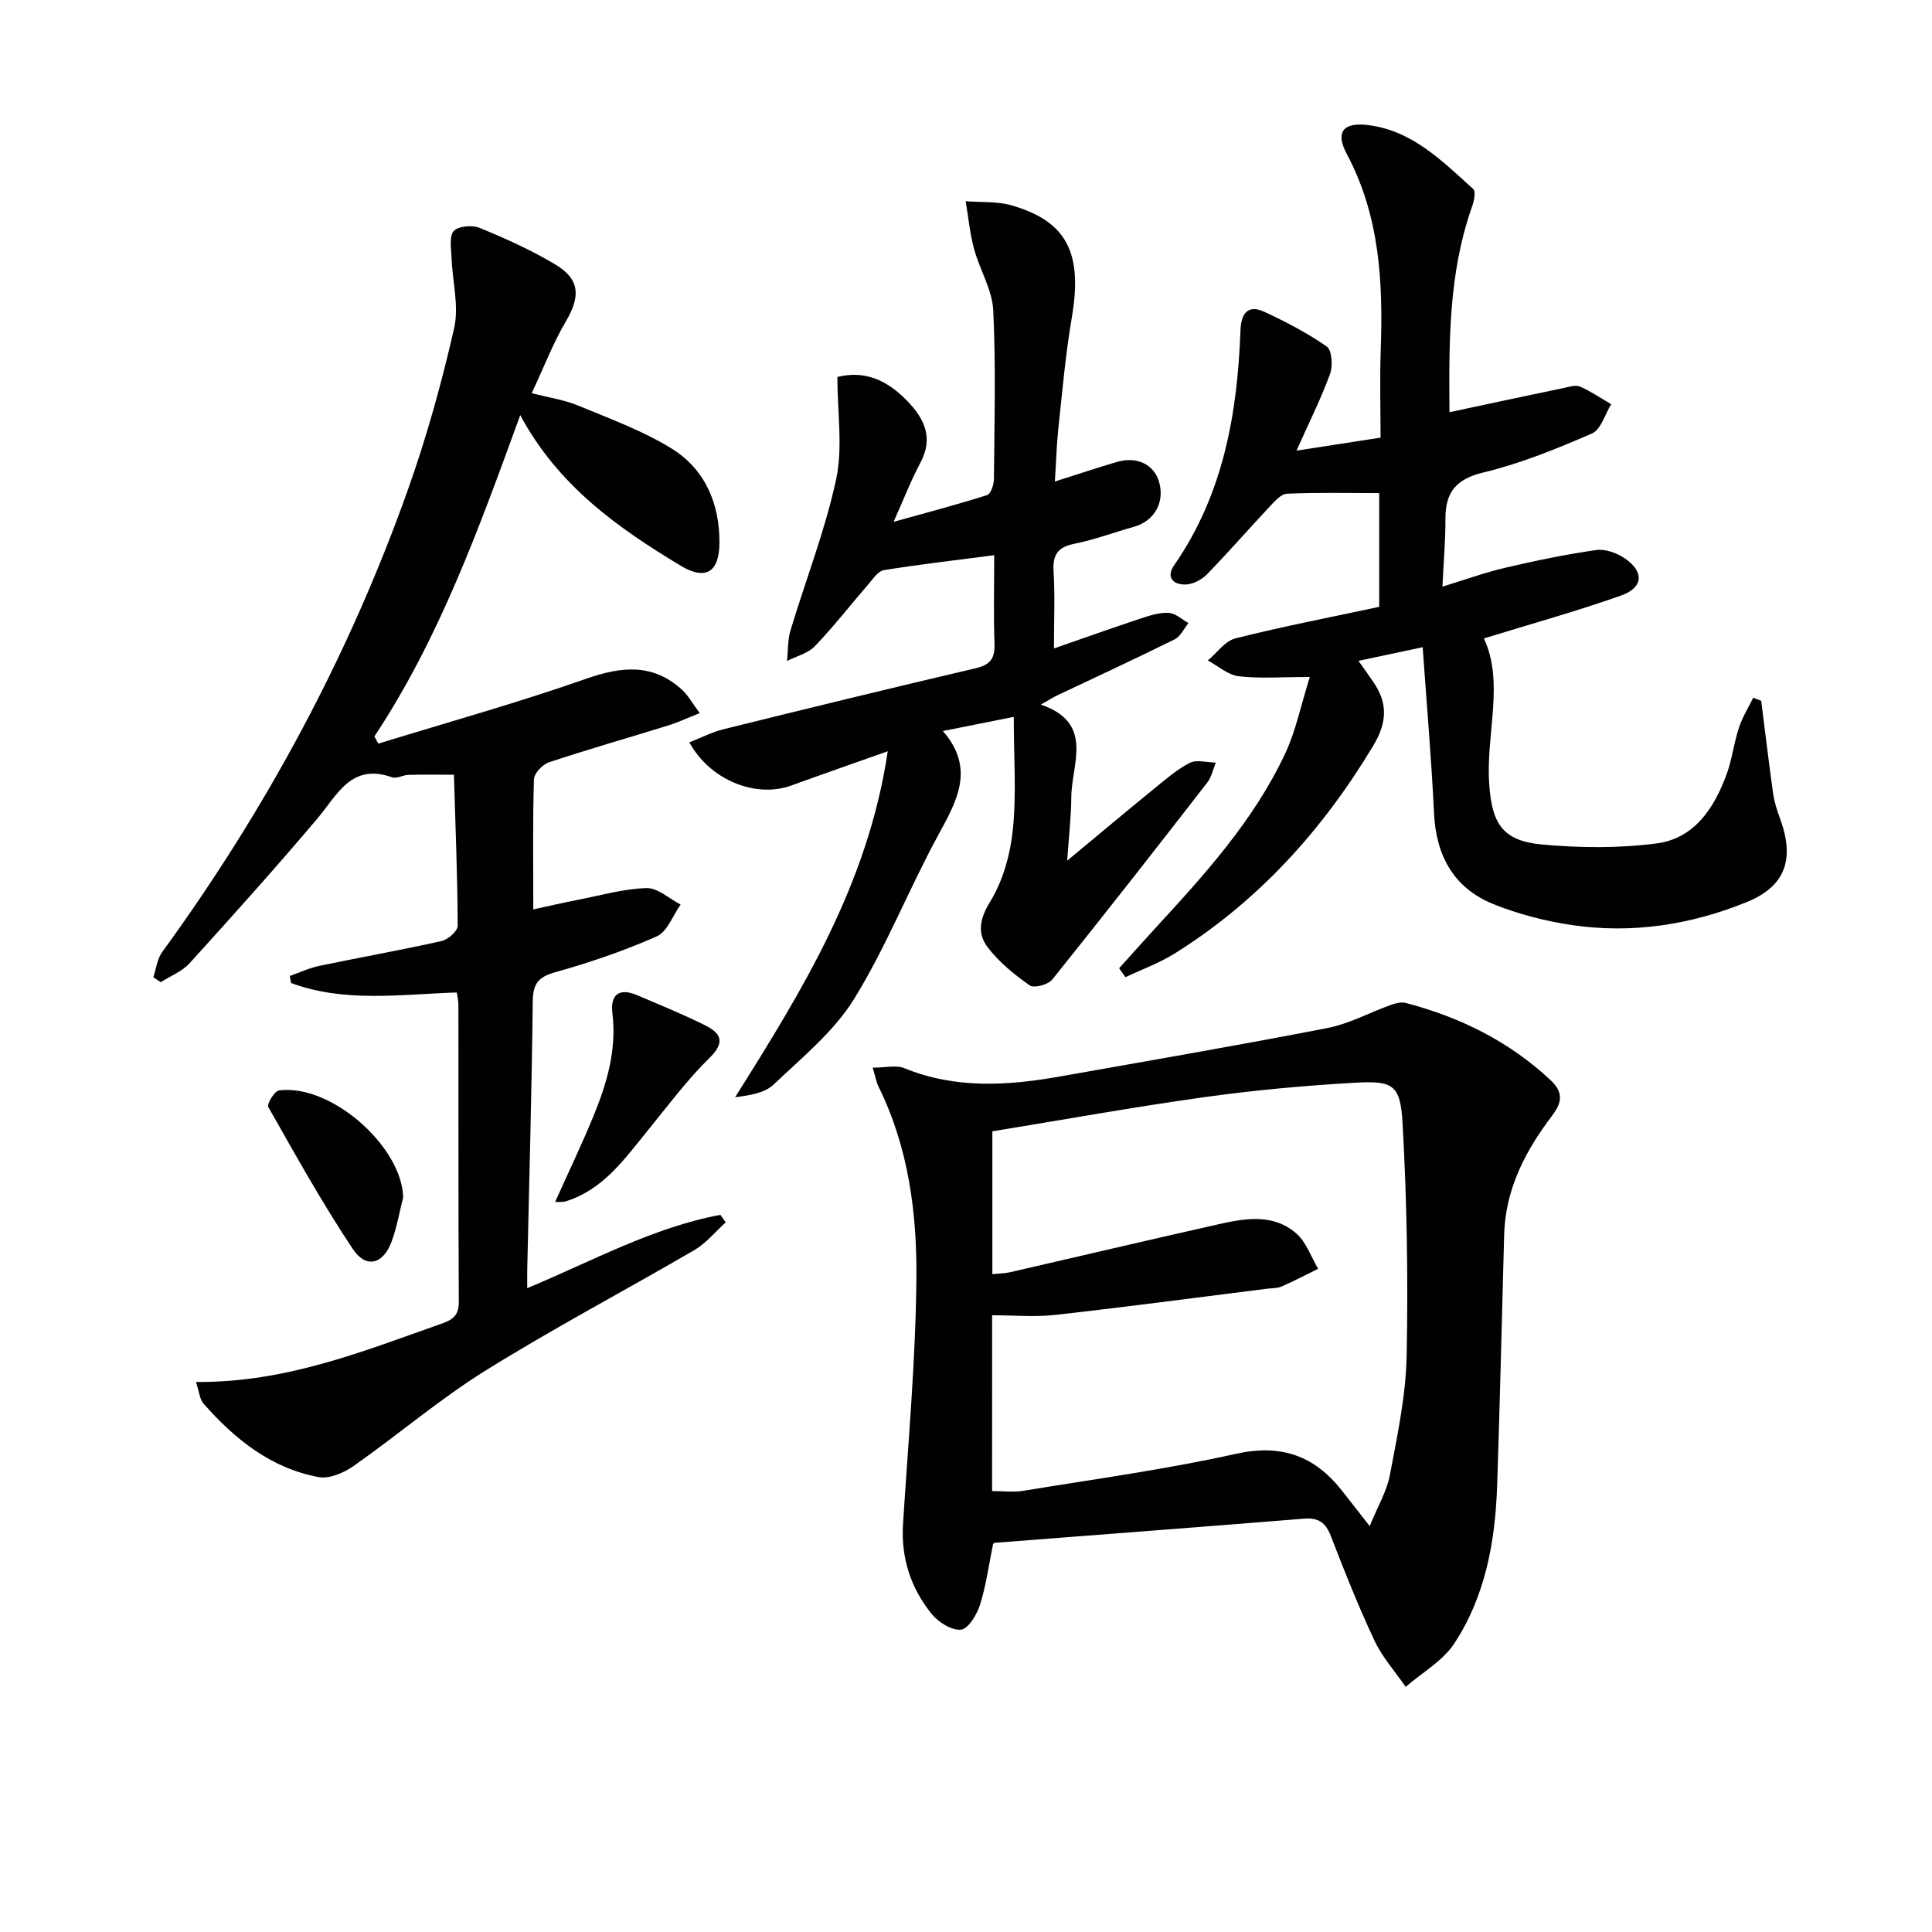
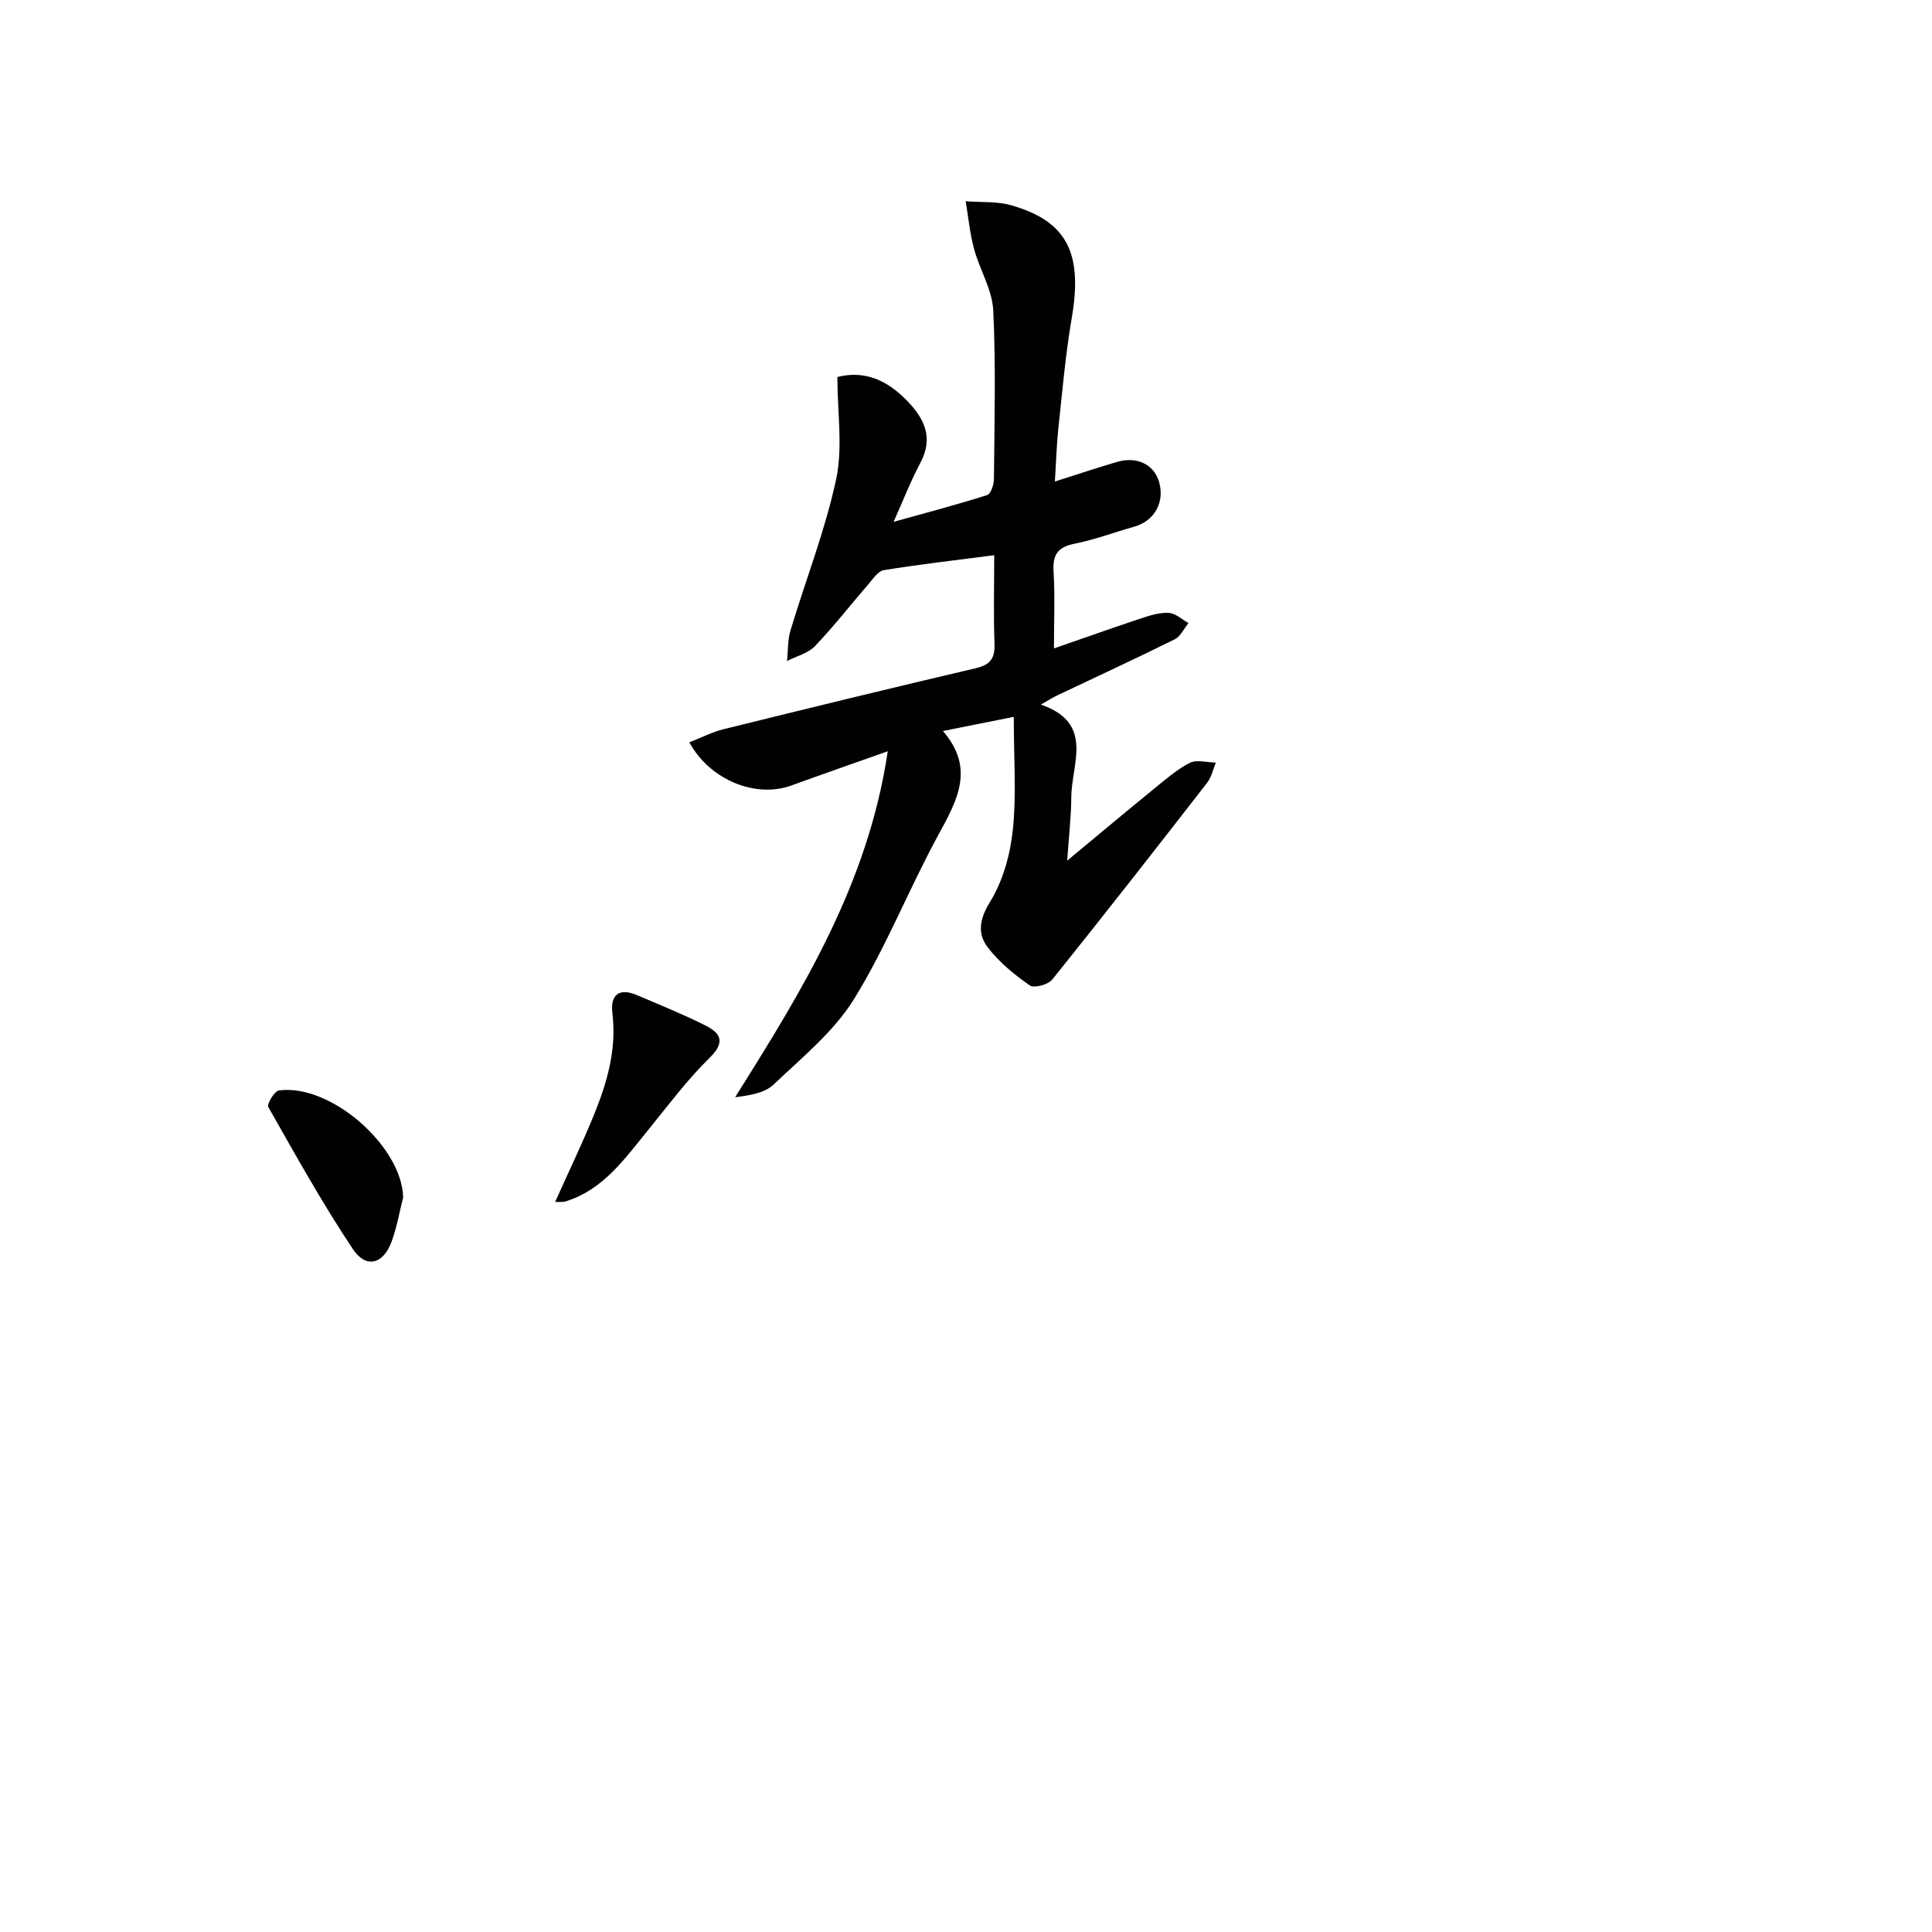
<svg xmlns="http://www.w3.org/2000/svg" enable-background="new 0 0 400 400" viewBox="0 0 400 400">
  <g fill="#010101">
-     <path d="m40.57 286.12c18.61.17 34.67-6.37 50.93-12.1 2.33-.82 3.51-1.76 3.49-4.49-.11-20.49-.06-40.99-.08-61.48 0-.8-.2-1.59-.33-2.57-11.66.38-23.24 2.16-34.32-1.96-.09-.48-.17-.97-.26-1.45 2.02-.71 4-1.65 6.08-2.09 8.44-1.76 16.94-3.27 25.35-5.15 1.33-.3 3.34-2.07 3.33-3.16-.04-10.28-.46-20.56-.78-31.27-3.57 0-6.48-.06-9.4.03-1.15.03-2.45.84-3.4.5-8.51-3-11.33 3.65-15.51 8.59-8.59 10.15-17.48 20.06-26.42 29.91-1.55 1.71-3.96 2.63-5.97 3.92-.51-.34-1.03-.68-1.54-1.02.6-1.76.8-3.81 1.85-5.24 21.47-29.49 38.63-61.29 50.85-95.66 3.88-10.92 7.01-22.16 9.58-33.46 1.05-4.58-.36-9.71-.53-14.59-.07-1.91-.53-4.45.46-5.55.94-1.04 3.85-1.28 5.38-.64 5.35 2.2 10.69 4.6 15.65 7.57 5.11 3.06 5.21 6.61 2.21 11.72-2.67 4.53-4.56 9.5-7.1 14.92 3.75.97 6.85 1.41 9.64 2.58 6.55 2.72 13.32 5.18 19.31 8.88 6.94 4.29 9.98 11.41 9.91 19.61-.05 6.14-2.98 7.7-8.07 4.63-13.05-7.87-25.33-16.55-33.17-31.15-8.55 23.48-16.74 46.2-30.2 66.53.27.49.55.99.82 1.48 14.36-4.42 28.86-8.46 43.03-13.43 7.37-2.58 13.82-3.22 19.86 2.29 1.27 1.16 2.12 2.77 3.65 4.82-2.63 1.04-4.52 1.94-6.5 2.55-8.24 2.56-16.54 4.92-24.72 7.64-1.32.44-3.06 2.27-3.1 3.51-.27 8.64-.14 17.3-.14 26.94 3.41-.74 6.34-1.42 9.29-1.99 4.71-.92 9.41-2.28 14.15-2.42 2.32-.07 4.71 2.2 7.06 3.41-1.61 2.26-2.74 5.61-4.93 6.58-6.79 3.01-13.9 5.43-21.06 7.44-3.57 1-4.58 2.45-4.62 6.06-.21 18.47-.73 36.94-1.14 55.41-.02 1.13 0 2.26 0 3.93 13.45-5.6 25.97-12.56 40-15.18.37.52.73 1.04 1.1 1.56-2.16 1.94-4.06 4.31-6.51 5.74-14.36 8.38-29.09 16.14-43.19 24.92-9.53 5.93-18.14 13.31-27.35 19.78-2.01 1.41-5.02 2.71-7.24 2.3-9.9-1.84-17.4-7.89-23.88-15.27-.75-.91-.84-2.38-1.52-4.43z" />
-     <path d="m180.68 221.05c2.65 0 4.86-.59 6.54.1 10.61 4.34 21.42 3.64 32.31 1.71 18.44-3.27 36.91-6.44 55.3-10.02 4.49-.87 8.69-3.19 13.05-4.75.99-.36 2.21-.69 3.17-.44 11.27 2.95 21.41 7.96 30.02 16.02 3.74 3.5 1.13 6.12-.69 8.62-5.11 7.01-8.71 14.51-8.96 23.34-.48 17.3-.87 34.6-1.45 51.9-.39 11.59-2.42 22.92-8.88 32.74-2.39 3.63-6.65 6.02-10.06 8.98-2.19-3.18-4.84-6.14-6.46-9.58-3.32-7.06-6.21-14.34-9.02-21.62-1.07-2.77-2.52-3.87-5.54-3.63-21.34 1.73-42.7 3.34-64.05 5-.14.01-.28.18-.35.23-.87 4.25-1.43 8.54-2.71 12.61-.64 2.04-2.46 5.02-3.96 5.15-1.96.17-4.72-1.59-6.11-3.33-4.28-5.34-6.31-11.55-5.87-18.56 1.07-16.91 2.61-33.82 2.77-50.74.13-13.61-1.62-27.2-7.82-39.75-.49-1-.68-2.16-1.23-3.98zm24.72 87.66c2.42 0 4.44.27 6.37-.04 14.71-2.42 29.53-4.43 44.07-7.66 9.4-2.09 16.25.35 21.95 7.55 1.63 2.06 3.23 4.13 5.79 7.4 1.67-4.09 3.55-7.22 4.18-10.57 1.53-8.14 3.3-16.37 3.47-24.6.32-16.1.06-32.24-.85-48.32-.45-7.9-1.96-8.76-9.93-8.3-10.43.6-20.87 1.55-31.21 3-14.59 2.04-29.09 4.66-43.78 7.06v29.57c1.42-.15 2.58-.15 3.67-.4 14.37-3.3 28.72-6.69 43.1-9.92 5.57-1.25 11.41-2.27 16.17 1.91 2.06 1.8 3.04 4.83 4.51 7.3-2.53 1.24-5.02 2.55-7.6 3.68-.88.38-1.95.32-2.94.44-14.64 1.84-29.27 3.79-43.93 5.43-4.22.47-8.54.07-13.03.07-.01 12.41-.01 24.17-.01 36.4z" />
-     <path d="m364.64 145.1c.81 6.36 1.56 12.73 2.45 19.08.25 1.79.81 3.56 1.44 5.27 3.1 8.42 1.16 14.07-6.96 17.35-11.57 4.68-23.72 6.57-36.15 4.72-5.51-.82-11.06-2.25-16.22-4.33-8.21-3.32-11.88-9.99-12.3-18.83-.54-11.26-1.52-22.5-2.35-34.36-4.55.96-8.64 1.83-13.29 2.82 1.28 1.82 2.21 3.1 3.1 4.41 3.02 4.45 2.83 8.38-.11 13.27-10.49 17.43-23.73 32.06-40.99 42.88-3.2 2-6.82 3.31-10.25 4.94-.44-.62-.88-1.23-1.31-1.85 2.46-2.72 4.89-5.47 7.37-8.17 10.27-11.15 20.5-22.39 27.01-36.28 2.2-4.68 3.23-9.91 5.1-15.86-5.88 0-10.35.37-14.72-.15-2.23-.27-4.27-2.13-6.39-3.27 1.89-1.57 3.56-4.03 5.7-4.57 9.79-2.46 19.72-4.38 29.78-6.53 0-7.87 0-15.44 0-23.55-6.54 0-12.83-.16-19.09.13-1.28.06-2.63 1.65-3.69 2.78-4.32 4.6-8.46 9.37-12.86 13.89-1.08 1.11-2.85 2.05-4.34 2.12-2.6.12-4.25-1.43-2.46-4.01 10.16-14.67 13.09-31.33 13.72-48.66.12-3.36 1.48-5.4 4.97-3.77 4.46 2.08 8.88 4.37 12.89 7.18 1.08.76 1.29 4 .69 5.65-1.87 5.13-4.34 10.04-6.95 15.9 5.91-.91 11.32-1.75 17.4-2.69 0-6.04-.17-11.99.03-17.93.5-14.09-.14-27.87-7.01-40.77-2.45-4.59-.77-6.65 4.42-6.01 9.14 1.13 15.35 7.46 21.75 13.24.57.51.16 2.5-.25 3.65-4.92 13.9-4.78 28.29-4.67 42.55 8.11-1.73 15.86-3.39 23.63-5.01 1.13-.24 2.49-.69 3.42-.28 2.25.98 4.3 2.4 6.43 3.64-1.29 2.08-2.12 5.25-3.96 6.05-7.29 3.16-14.74 6.21-22.43 8.06-5.77 1.38-7.95 4.12-7.93 9.67.02 4.29-.36 8.57-.62 13.99 4.61-1.41 8.71-2.91 12.94-3.9 6.25-1.46 12.56-2.78 18.91-3.68 1.9-.27 4.34.63 5.99 1.78 3.98 2.76 3.74 6.02-.88 7.65-9.19 3.24-18.6 5.86-28.37 8.87 4.26 9.18.4 19.69 1.09 30.07.55 8.22 2.71 11.85 10.98 12.6 7.84.71 15.9.79 23.69-.23 7.84-1.03 11.94-7.34 14.5-14.36 1.13-3.09 1.5-6.46 2.53-9.59.71-2.16 1.96-4.15 2.97-6.22.55.22 1.1.43 1.65.65z" />
    <path d="m183.8 155.54c-7.25 2.57-13.64 4.79-19.99 7.1-7.27 2.64-16.79-1.06-21.09-8.95 2.44-.95 4.7-2.12 7.11-2.72 17.38-4.3 34.78-8.55 52.22-12.63 3.08-.72 3.96-2.13 3.85-5.13-.22-5.8-.06-11.61-.06-18.26-7.94 1.03-15.42 1.89-22.85 3.09-1.19.19-2.23 1.8-3.18 2.89-3.7 4.28-7.18 8.76-11.08 12.84-1.43 1.5-3.82 2.08-5.78 3.08.22-2.1.11-4.3.7-6.29 3.14-10.45 7.18-20.69 9.46-31.32 1.42-6.63.26-13.81.26-21.19 5.67-1.43 10.3.68 14.38 4.87 3.66 3.76 5.58 7.7 2.79 12.93-1.95 3.64-3.44 7.53-5.53 12.19 6.89-1.92 13.17-3.57 19.36-5.54.76-.24 1.4-2.13 1.41-3.27.1-11.66.42-23.35-.14-34.99-.21-4.28-2.81-8.4-3.97-12.69-.87-3.22-1.18-6.59-1.74-9.89 3.19.26 6.53-.01 9.55.87 11.5 3.33 14.71 9.95 12.41 23.33-1.29 7.52-1.94 15.15-2.76 22.74-.37 3.41-.46 6.85-.73 11.09 4.69-1.49 8.73-2.83 12.81-4.04 4.14-1.23 7.69.48 8.75 4.08 1.25 4.23-.94 8.14-5.14 9.32-4.13 1.16-8.19 2.69-12.38 3.53-3.5.7-4.52 2.32-4.31 5.77.31 4.97.08 9.98.08 15.9 6.32-2.19 12.14-4.27 18-6.21 1.86-.62 3.87-1.26 5.77-1.15 1.4.08 2.72 1.36 4.08 2.11-.94 1.15-1.65 2.77-2.86 3.37-8.04 3.99-16.2 7.75-24.31 11.6-.88.42-1.71.96-3.39 1.91 11.13 3.83 6.34 12.22 6.3 19.2-.02 3.93-.49 7.85-.85 13.11 6.58-5.46 12.11-10.1 17.7-14.65 2.45-1.99 4.87-4.14 7.64-5.58 1.44-.75 3.59-.1 5.43-.08-.58 1.4-.88 3.01-1.78 4.16-10.6 13.65-21.24 27.27-32.07 40.75-.85 1.06-3.77 1.86-4.65 1.24-3.19-2.23-6.34-4.79-8.69-7.85-2.21-2.88-1.77-5.86.47-9.5 2.66-4.32 4.17-9.78 4.7-14.9.76-7.36.19-14.86.19-23.36-5.67 1.13-9.79 1.95-14.67 2.93 6.71 7.74 2.94 14.38-.93 21.48-6.11 11.2-10.8 23.23-17.49 34.04-4.18 6.75-10.77 12.09-16.64 17.68-1.83 1.74-4.85 2.22-7.96 2.62 13.92-22.15 27.5-44.09 31.6-71.63z" />
    <path d="m114.93 248.86c2.77-6.17 5.53-11.92 7.95-17.81 2.78-6.79 4.83-13.71 3.91-21.28-.48-3.97 1.53-5.25 5.06-3.75 4.72 2.01 9.49 3.94 14.08 6.23 3.12 1.56 4.45 3.37 1.01 6.74-4.7 4.6-8.67 9.96-12.85 15.09-4.82 5.92-9.22 12.26-17.03 14.67-.57.16-1.22.07-2.13.11z" />
    <path d="m83.47 247.91c-.77 3.04-1.3 6.16-2.37 9.09-1.72 4.74-5.28 5.74-8.05 1.6-6.32-9.48-11.87-19.48-17.5-29.4-.34-.59 1.27-3.31 2.19-3.43 10.7-1.46 25.48 11.55 25.73 22.14z" />
  </g>
</svg>